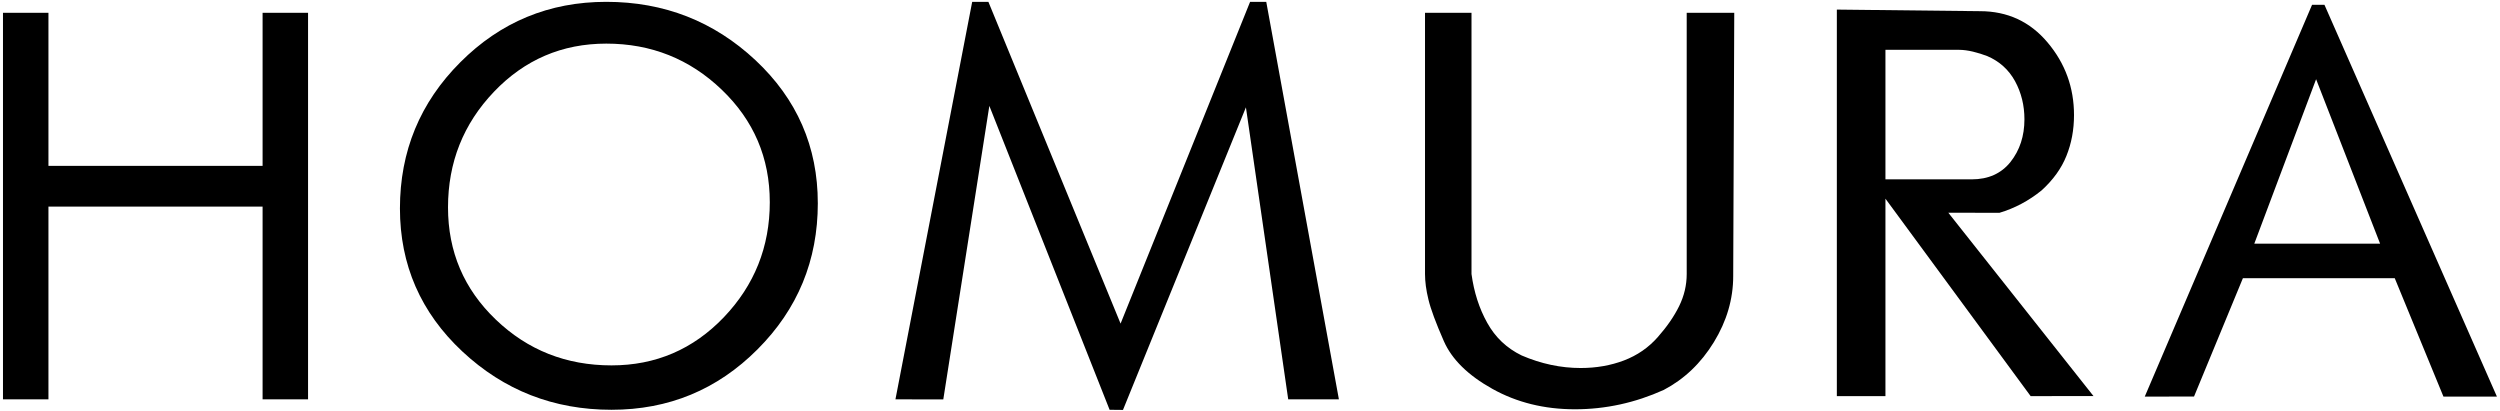
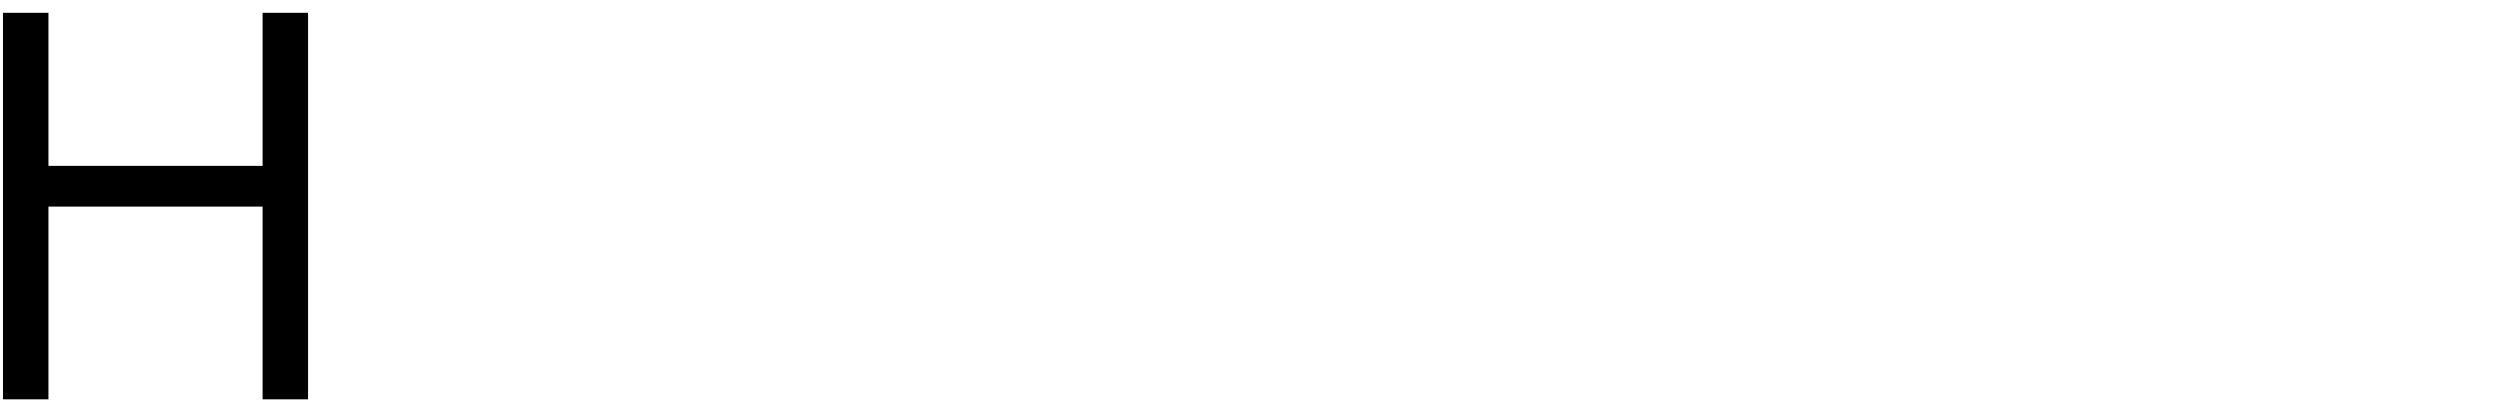
<svg xmlns="http://www.w3.org/2000/svg" xmlns:ns1="http://www.inkscape.org/namespaces/inkscape" xmlns:ns2="http://sodipodi.sourceforge.net/DTD/sodipodi-0.dtd" width="1000" height="164.5" viewBox="0 0 264.583 43.524" version="1.1" id="svg1" ns1:version="1.3.2 (091e20e, 2023-11-25, custom)" ns2:docname="Homura Logo.svg">
  <ns2:namedview id="namedview1" pagecolor="#ffffff" bordercolor="#000000" borderopacity="0.25" ns1:showpageshadow="2" ns1:pageopacity="0.0" ns1:pagecheckerboard="0" ns1:deskcolor="#d1d1d1" ns1:document-units="mm" ns1:zoom="1.4627806" ns1:cx="539.3837" ns1:cy="60.501213" ns1:window-width="1920" ns1:window-height="1017" ns1:window-x="-8" ns1:window-y="-8" ns1:window-maximized="1" ns1:current-layer="layer1" />
  <defs id="defs1" />
  <g ns1:label="Lapis 1" ns1:groupmode="layer" id="layer1">
    <g id="g1" transform="matrix(1.001,0,0,1.001,0.09,-2.6664575e-4)">
      <path id="path5690" d="M 32.48,42.221 H 27.673 V 21.843 H 5.032 V 42.221 H 0.225 V 1.353 H 5.032 V 17.536 H 27.673 V 1.353 h 4.807 V 42.221" style="fill:#000000;fill-opacity:1;fill-rule:nonzero;stroke:none;stroke-width:0.66" />
-       <path id="path5691" d="m 81.298,21.374 c 0,-4.683 -1.694,-8.65 -5.082,-11.892 C 72.83,6.237 68.761,4.612 64.011,4.612 c -4.674,0 -8.634,1.698 -11.873,5.089 -3.241,3.393 -4.861,7.47 -4.861,12.225 0,4.685 1.684,8.639 5.052,11.863 3.369,3.23 7.446,4.843 12.235,4.843 4.672,0 8.63,-1.698 11.876,-5.089 3.237,-3.392 4.858,-7.448 4.858,-12.17 z m 5.078,0.111 c 0,6.044 -2.123,11.198 -6.378,15.454 -4.252,4.262 -9.394,6.386 -15.434,6.386 -6.114,0 -11.37,-2.055 -15.771,-6.165 -4.396,-4.111 -6.598,-9.155 -6.598,-15.124 0,-6.045 2.127,-11.197 6.384,-15.454 4.251,-4.256 9.391,-6.388 15.431,-6.388 6.112,0 11.369,2.055 15.769,6.165 4.394,4.113 6.596,9.151 6.596,15.126" style="fill:#000000;fill-opacity:1;fill-rule:nonzero;stroke:none;stroke-width:0.66" />
-       <path id="path5692" d="m 141.468,42.221 h -5.358 l -4.472,-30.873 -12.998,31.993 -1.414,-0.015 -12.715,-32.131 -4.869,31.034 -5.059,-0.007 8.114,-42.026 h 1.713 L 118.386,34.214 132.079,0.195 h 1.709 l 7.68,42.026" style="fill:#000000;fill-opacity:1;fill-rule:nonzero;stroke:none;stroke-width:0.66" />
-       <path id="path5693" d="M 183.269,1.353 183.158,29.188 c 0,2.428 -0.681,4.759 -2.044,6.986 -1.363,2.228 -3.134,3.913 -5.3,5.052 -3.024,1.363 -6.152,2.047 -9.39,2.047 -3.241,0 -6.146,-0.719 -8.726,-2.158 -2.575,-1.434 -4.289,-3.12 -5.137,-5.053 -0.847,-1.931 -1.389,-3.396 -1.626,-4.392 -0.244,-0.992 -0.362,-1.896 -0.362,-2.704 V 1.353 h 4.915 V 28.967 c 0.259,1.915 0.809,3.638 1.663,5.165 0.844,1.526 2.052,2.679 3.641,3.45 2.058,0.886 4.141,1.327 6.239,1.327 1.655,0 3.183,-0.27 4.585,-0.803 1.397,-0.534 2.585,-1.352 3.56,-2.457 0.977,-1.106 1.734,-2.201 2.266,-3.286 0.532,-1.086 0.799,-2.219 0.799,-3.396 V 1.353 h 5.03" style="fill:#000000;fill-opacity:1;fill-rule:nonzero;stroke:none;stroke-width:0.66" />
-       <path id="path5694" d="M 210.024,5.933 C 209.545,5.747 209.037,5.59 208.501,5.459 207.97,5.335 207.48,5.268 207.041,5.268 h -7.788 V 18.963 h 9.114 c 1.766,0 3.137,-0.618 4.115,-1.849 0.973,-1.233 1.466,-2.732 1.466,-4.5 0,-1.473 -0.333,-2.817 -0.993,-4.031 -0.667,-1.213 -1.647,-2.1 -2.93,-2.649 z m 11.224,35.94 -6.643,0.009 L 199.253,21.006 v 20.876 h -5.138 V 1.014 l 15.135,0.168 c 2.908,0 5.294,1.104 7.149,3.313 1.862,2.209 2.791,4.768 2.791,7.675 0,1.548 -0.267,2.984 -0.802,4.309 -0.53,1.329 -1.407,2.542 -2.621,3.647 -1.36,1.102 -2.847,1.893 -4.464,2.375 l -5.405,-0.013 15.349,19.384" style="fill:#000000;fill-opacity:1;fill-rule:nonzero;stroke:none;stroke-width:0.66" />
-       <path id="path5695" d="M 251.553,25.764 244.786,8.374 238.251,25.764 Z m 12.349,16.167 -5.653,-0.002 -5.149,-12.518 h -16.052 l -5.169,12.515 -5.208,0.005 17.688,-41.423 h 1.31 L 263.903,41.931" style="fill:#000000;fill-opacity:1;fill-rule:nonzero;stroke:none;stroke-width:0.651" />
    </g>
  </g>
</svg>